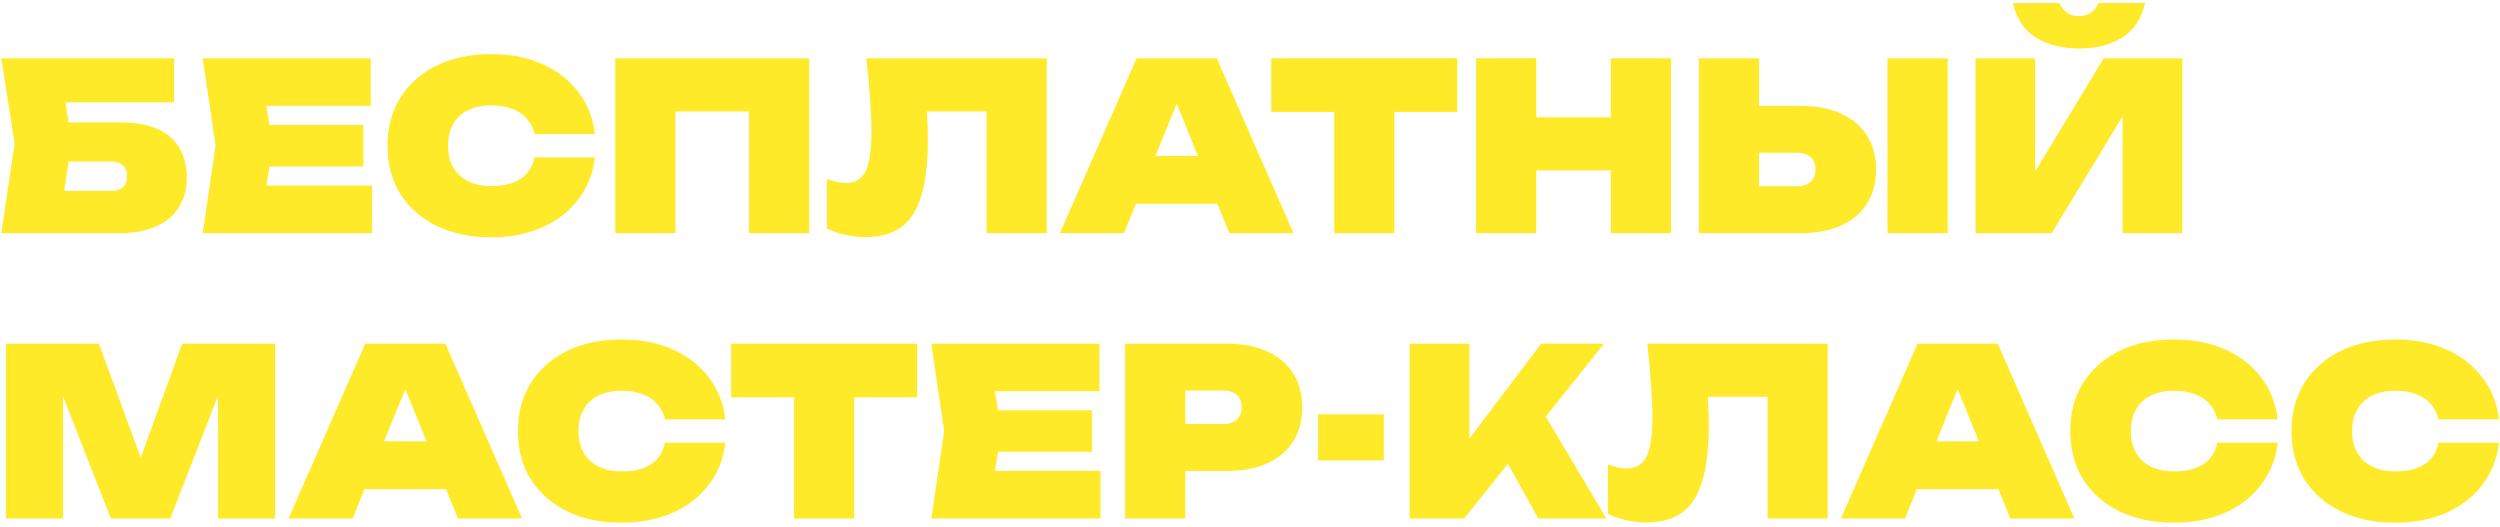
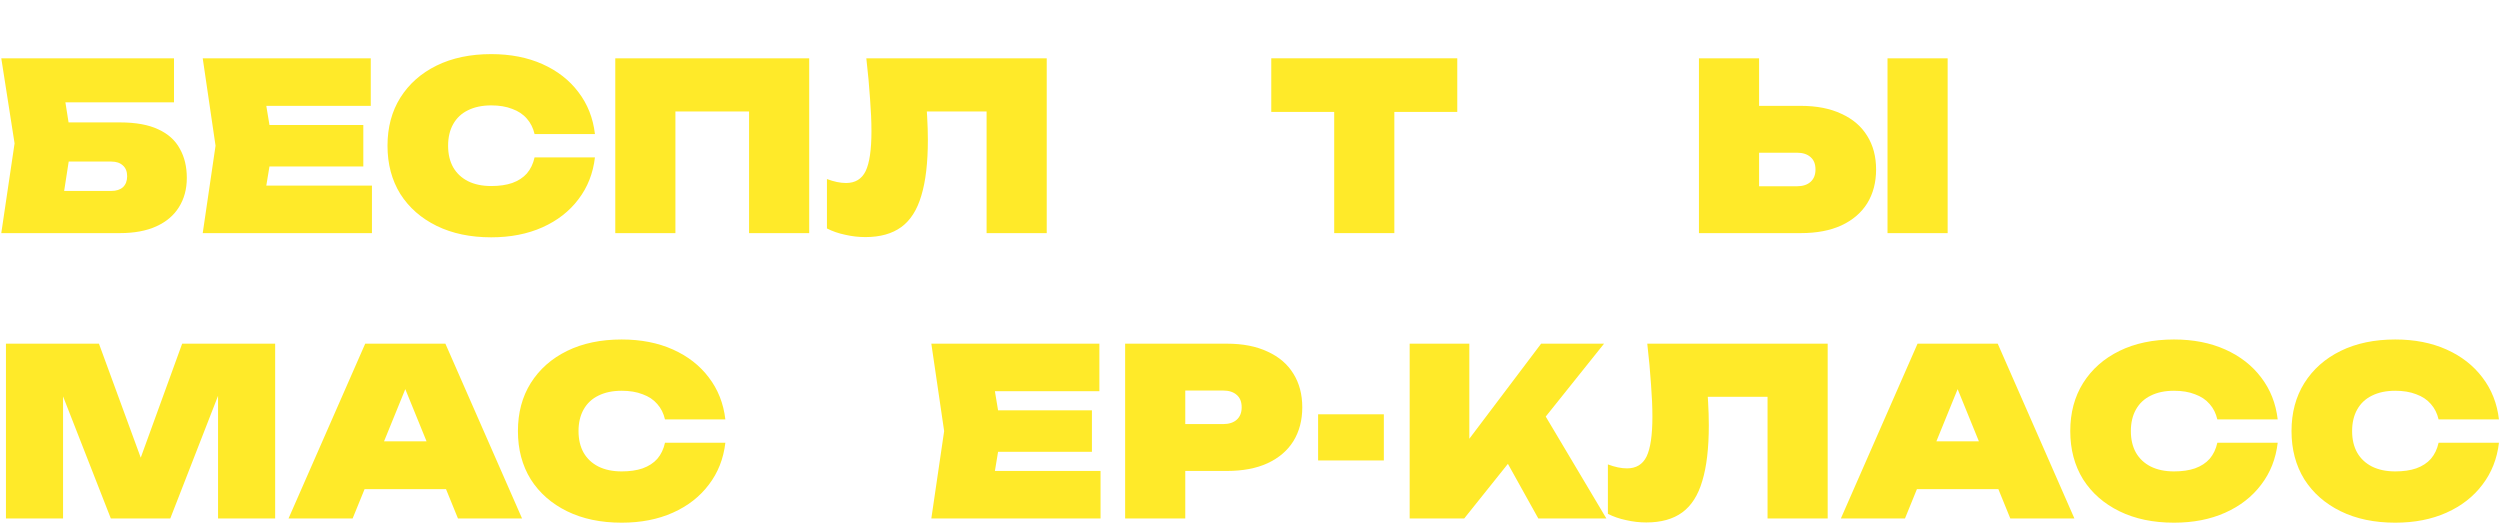
<svg xmlns="http://www.w3.org/2000/svg" width="622" height="131" viewBox="0 0 622 131" fill="none">
  <path d="M621.74 110.153C621.276 114.135 619.904 117.615 617.623 120.591C615.38 123.568 612.404 125.888 608.692 127.55C604.981 129.213 600.728 130.044 595.935 130.044C590.754 130.044 586.231 129.097 582.365 127.202C578.499 125.308 575.483 122.66 573.318 119.258C571.192 115.817 570.129 111.816 570.129 107.254C570.129 102.692 571.192 98.71 573.318 95.308C575.483 91.867 578.499 89.2 582.365 87.305C586.231 85.411 590.754 84.464 595.935 84.464C600.728 84.464 604.981 85.295 608.692 86.957C612.404 88.62 615.38 90.939 617.623 93.916C619.904 96.893 621.276 100.372 621.74 104.354H606.721C606.373 102.846 605.735 101.571 604.807 100.527C603.879 99.444 602.661 98.632 601.154 98.091C599.684 97.511 597.945 97.221 595.935 97.221C593.692 97.221 591.759 97.627 590.135 98.439C588.55 99.212 587.333 100.353 586.482 101.861C585.632 103.368 585.206 105.166 585.206 107.254C585.206 109.341 585.632 111.139 586.482 112.647C587.333 114.116 588.55 115.256 590.135 116.068C591.759 116.88 593.692 117.286 595.935 117.286C597.945 117.286 599.684 117.035 601.154 116.532C602.661 115.991 603.879 115.198 604.807 114.155C605.735 113.072 606.373 111.738 606.721 110.153H621.74Z" fill="#FFEA29" />
  <path d="M566.693 110.153C566.229 114.135 564.857 117.615 562.576 120.591C560.334 123.568 557.357 125.888 553.645 127.55C549.934 129.213 545.681 130.044 540.888 130.044C535.707 130.044 531.184 129.097 527.318 127.202C523.452 125.308 520.436 122.66 518.271 119.258C516.145 115.817 515.082 111.816 515.082 107.254C515.082 102.692 516.145 98.71 518.271 95.308C520.436 91.867 523.452 89.2 527.318 87.305C531.184 85.411 535.707 84.464 540.888 84.464C545.681 84.464 549.934 85.295 553.645 86.957C557.357 88.62 560.334 90.939 562.576 93.916C564.857 96.893 566.229 100.372 566.693 104.354H551.674C551.326 102.846 550.688 101.571 549.76 100.527C548.832 99.444 547.614 98.632 546.107 98.091C544.638 97.511 542.898 97.221 540.888 97.221C538.645 97.221 536.712 97.627 535.089 98.439C533.504 99.212 532.286 100.353 531.435 101.861C530.585 103.368 530.159 105.166 530.159 107.254C530.159 109.341 530.585 111.139 531.435 112.647C532.286 114.116 533.504 115.256 535.089 116.068C536.712 116.88 538.645 117.286 540.888 117.286C542.898 117.286 544.638 117.035 546.107 116.532C547.614 115.991 548.832 115.198 549.76 114.155C550.688 113.072 551.326 111.738 551.674 110.153H566.693Z" fill="#FFEA29" />
  <path d="M471.983 121.693V109.805H501.616V121.693H471.983ZM497.035 85.507L516.114 129H500.167L485.147 92.118H488.974L473.955 129H458.008L477.087 85.507H497.035Z" fill="#FFEA29" />
  <path d="M409.843 85.507H454.728V129H439.766V92.002L446.493 98.729H418.194L424.457 93.858C424.727 95.984 424.901 98.053 424.979 100.063C425.095 102.073 425.153 103.987 425.153 105.804C425.153 111.487 424.611 116.107 423.529 119.664C422.485 123.22 420.823 125.83 418.542 127.492C416.261 129.155 413.284 129.986 409.611 129.986C407.91 129.986 406.229 129.792 404.566 129.406C402.904 129.058 401.396 128.536 400.043 127.84V115.546C401.783 116.203 403.368 116.532 404.798 116.532C407.079 116.532 408.703 115.546 409.669 113.575C410.636 111.564 411.119 108.259 411.119 103.658C411.119 101.261 411.003 98.575 410.771 95.598C410.578 92.621 410.269 89.257 409.843 85.507Z" fill="#FFEA29" />
  <path d="M350.723 129V85.507H365.568V117.344L361.799 114.155L383.429 85.507H399.086L364.292 129H350.723ZM371.599 108.993L382.617 100.353L399.666 129H382.733L371.599 108.993Z" fill="#FFEA29" />
  <path d="M327.945 103.078H344.298V114.561H327.945V103.078Z" fill="#FFEA29" />
  <path d="M305.275 85.507C309.219 85.507 312.582 86.165 315.365 87.479C318.188 88.755 320.333 90.591 321.802 92.988C323.271 95.346 324.006 98.13 324.006 101.339C324.006 104.548 323.271 107.35 321.802 109.747C320.333 112.106 318.188 113.942 315.365 115.256C312.582 116.532 309.219 117.17 305.275 117.17H286.892V105.514H304.289C305.758 105.514 306.899 105.147 307.711 104.412C308.523 103.678 308.929 102.653 308.929 101.339C308.929 99.986 308.523 98.961 307.711 98.265C306.899 97.531 305.758 97.163 304.289 97.163H288.168L294.895 90.437V129H279.934V85.507H305.275Z" fill="#FFEA29" />
  <path d="M271.67 102.093V112.415H238.906V102.093H271.67ZM249.17 107.254L246.502 123.433L240.819 117.17H273.816V129H231.715L234.904 107.254L231.715 85.507H273.526V97.337H240.819L246.502 91.075L249.17 107.254Z" fill="#FFEA29" />
-   <path d="M197.567 91.944H212.529V129H197.567V91.944ZM181.91 85.507H228.186V98.845H181.91V85.507Z" fill="#FFEA29" />
  <path d="M180.47 110.153C180.007 114.135 178.634 117.615 176.353 120.591C174.111 123.568 171.134 125.888 167.423 127.55C163.711 129.213 159.459 130.044 154.665 130.044C149.484 130.044 144.961 129.097 141.095 127.202C137.229 125.308 134.214 122.66 132.049 119.258C129.923 115.817 128.859 111.816 128.859 107.254C128.859 102.692 129.923 98.71 132.049 95.308C134.214 91.867 137.229 89.2 141.095 87.305C144.961 85.411 149.484 84.464 154.665 84.464C159.459 84.464 163.711 85.295 167.423 86.957C171.134 88.62 174.111 90.939 176.353 93.916C178.634 96.893 180.007 100.372 180.47 104.354H165.451C165.103 102.846 164.465 101.571 163.537 100.527C162.61 99.444 161.392 98.632 159.884 98.091C158.415 97.511 156.675 97.221 154.665 97.221C152.423 97.221 150.49 97.627 148.866 98.439C147.281 99.212 146.063 100.353 145.213 101.861C144.362 103.368 143.937 105.166 143.937 107.254C143.937 109.341 144.362 111.139 145.213 112.647C146.063 114.116 147.281 115.256 148.866 116.068C150.49 116.88 152.423 117.286 154.665 117.286C156.675 117.286 158.415 117.035 159.884 116.532C161.392 115.991 162.61 115.198 163.537 114.155C164.465 113.072 165.103 111.738 165.451 110.153H180.47Z" fill="#FFEA29" />
  <path d="M85.761 121.693V109.805H115.394V121.693H85.761ZM110.812 85.507L129.891 129H113.944L98.924 92.118H102.752L87.732 129H71.785L90.864 85.507H110.812Z" fill="#FFEA29" />
  <path d="M68.459 85.507V129H54.251V91.132L56.977 91.48L42.363 129H27.576L12.963 91.654L15.688 91.249V129H1.48V85.507H24.619L37.608 120.939H32.447L45.321 85.507H68.459Z" fill="#FFEA29" />
-   <path d="M491.508 58V14.508H506.353V49.824L502.526 48.954L523.402 14.508H542.945V58H528.099V21.756L531.927 22.626L510.471 58H491.508ZM500.786 0.764H512.384C512.887 1.846 513.544 2.658 514.356 3.2C515.168 3.741 516.134 4.011 517.255 4.011C518.377 4.011 519.343 3.741 520.155 3.2C520.967 2.658 521.624 1.846 522.127 0.764H533.725C532.719 4.823 530.748 7.723 527.81 9.462C524.91 11.202 521.392 12.072 517.255 12.072C513.157 12.072 509.639 11.202 506.701 9.462C503.763 7.723 501.791 4.823 500.786 0.764Z" fill="#FFEA29" />
  <path d="M422.699 58V14.507H437.661V53.071L430.934 46.344H447.055C448.524 46.344 449.665 45.977 450.476 45.242C451.288 44.508 451.694 43.483 451.694 42.169C451.694 40.816 451.288 39.791 450.476 39.095C449.665 38.361 448.524 37.993 447.055 37.993H429.658V26.337H448.041C451.984 26.337 455.348 26.995 458.131 28.309C460.953 29.585 463.099 31.421 464.568 33.818C466.037 36.176 466.772 38.96 466.772 42.169C466.772 45.377 466.037 48.18 464.568 50.577C463.099 52.935 460.953 54.772 458.131 56.086C455.348 57.362 451.984 58 448.041 58H422.699ZM469.613 14.507H484.575V58H469.613V14.507Z" fill="#FFEA29" />
-   <path d="M367.258 14.507H382.219V58H367.258V14.507ZM400.776 14.507H415.737V58H400.776V14.507ZM375.724 29.179H406.633V42.401H375.724V29.179Z" fill="#FFEA29" />
  <path d="M331.95 20.944H346.912V58H331.95V20.944ZM316.293 14.507H362.569V27.845H316.293V14.507Z" fill="#FFEA29" />
-   <path d="M277.683 50.693V38.805H307.316V50.693H277.683ZM302.734 14.507L321.813 58H305.866L290.846 21.118H294.674L279.654 58H263.707L282.786 14.507H302.734Z" fill="#FFEA29" />
  <path d="M215.542 14.507H260.427V58H245.465V21.002L252.192 27.729H223.893L230.156 22.858C230.427 24.984 230.601 27.053 230.678 29.063C230.794 31.073 230.852 32.987 230.852 34.804C230.852 40.487 230.311 45.107 229.228 48.664C228.184 52.22 226.522 54.83 224.241 56.492C221.96 58.155 218.983 58.986 215.311 58.986C213.609 58.986 211.928 58.792 210.265 58.406C208.603 58.058 207.095 57.536 205.742 56.84V44.546C207.482 45.203 209.067 45.532 210.497 45.532C212.778 45.532 214.402 44.546 215.369 42.575C216.335 40.564 216.818 37.259 216.818 32.658C216.818 30.261 216.702 27.575 216.47 24.598C216.277 21.621 215.968 18.258 215.542 14.507Z" fill="#FFEA29" />
  <path d="M201.33 14.507V58H186.368V21.002L193.095 27.729H161.317L168.043 21.002V58H153.082V14.507H201.33Z" fill="#FFEA29" />
  <path d="M148.021 39.153C147.557 43.135 146.185 46.615 143.904 49.591C141.662 52.568 138.685 54.888 134.974 56.55C131.262 58.213 127.01 59.044 122.216 59.044C117.035 59.044 112.512 58.097 108.646 56.202C104.78 54.308 101.765 51.66 99.6 48.258C97.473 44.817 96.41 40.816 96.41 36.254C96.41 31.692 97.473 27.71 99.6 24.308C101.765 20.867 104.78 18.2 108.646 16.305C112.512 14.411 117.035 13.464 122.216 13.464C127.01 13.464 131.262 14.295 134.974 15.957C138.685 17.62 141.662 19.939 143.904 22.916C146.185 25.893 147.557 29.372 148.021 33.354H133.002C132.654 31.846 132.016 30.571 131.088 29.527C130.16 28.444 128.943 27.633 127.435 27.091C125.966 26.511 124.226 26.221 122.216 26.221C119.973 26.221 118.04 26.627 116.417 27.439C114.832 28.212 113.614 29.353 112.763 30.861C111.913 32.368 111.488 34.166 111.488 36.254C111.488 38.341 111.913 40.139 112.763 41.647C113.614 43.116 114.832 44.256 116.417 45.068C118.04 45.88 119.973 46.286 122.216 46.286C124.226 46.286 125.966 46.035 127.435 45.532C128.943 44.991 130.16 44.198 131.088 43.154C132.016 42.072 132.654 40.738 133.002 39.153H148.021Z" fill="#FFEA29" />
  <path d="M90.393 31.093V41.415H57.628V31.093H90.393ZM67.892 36.254L65.225 52.433L59.542 46.17H92.538V58H50.438L53.627 36.254L50.438 14.507H92.248V26.337H59.542L65.225 20.075L67.892 36.254Z" fill="#FFEA29" />
  <path d="M11.338 30.455H29.837C33.781 30.455 36.97 31.035 39.406 32.194C41.841 33.316 43.62 34.92 44.741 37.008C45.901 39.056 46.48 41.473 46.48 44.256C46.48 47.04 45.823 49.475 44.509 51.563C43.233 53.612 41.358 55.197 38.884 56.318C36.409 57.439 33.394 58 29.837 58H0.32L3.626 35.674L0.32 14.507H43.291V25.468H9.541L15.224 18.799L17.833 35.384L14.934 54.173L9.251 47.504H27.692C28.929 47.504 29.895 47.194 30.591 46.576C31.287 45.919 31.635 45.01 31.635 43.85C31.635 42.691 31.287 41.801 30.591 41.183C29.895 40.526 28.929 40.197 27.692 40.197H11.338V30.455Z" fill="#FFEA29" />
</svg>